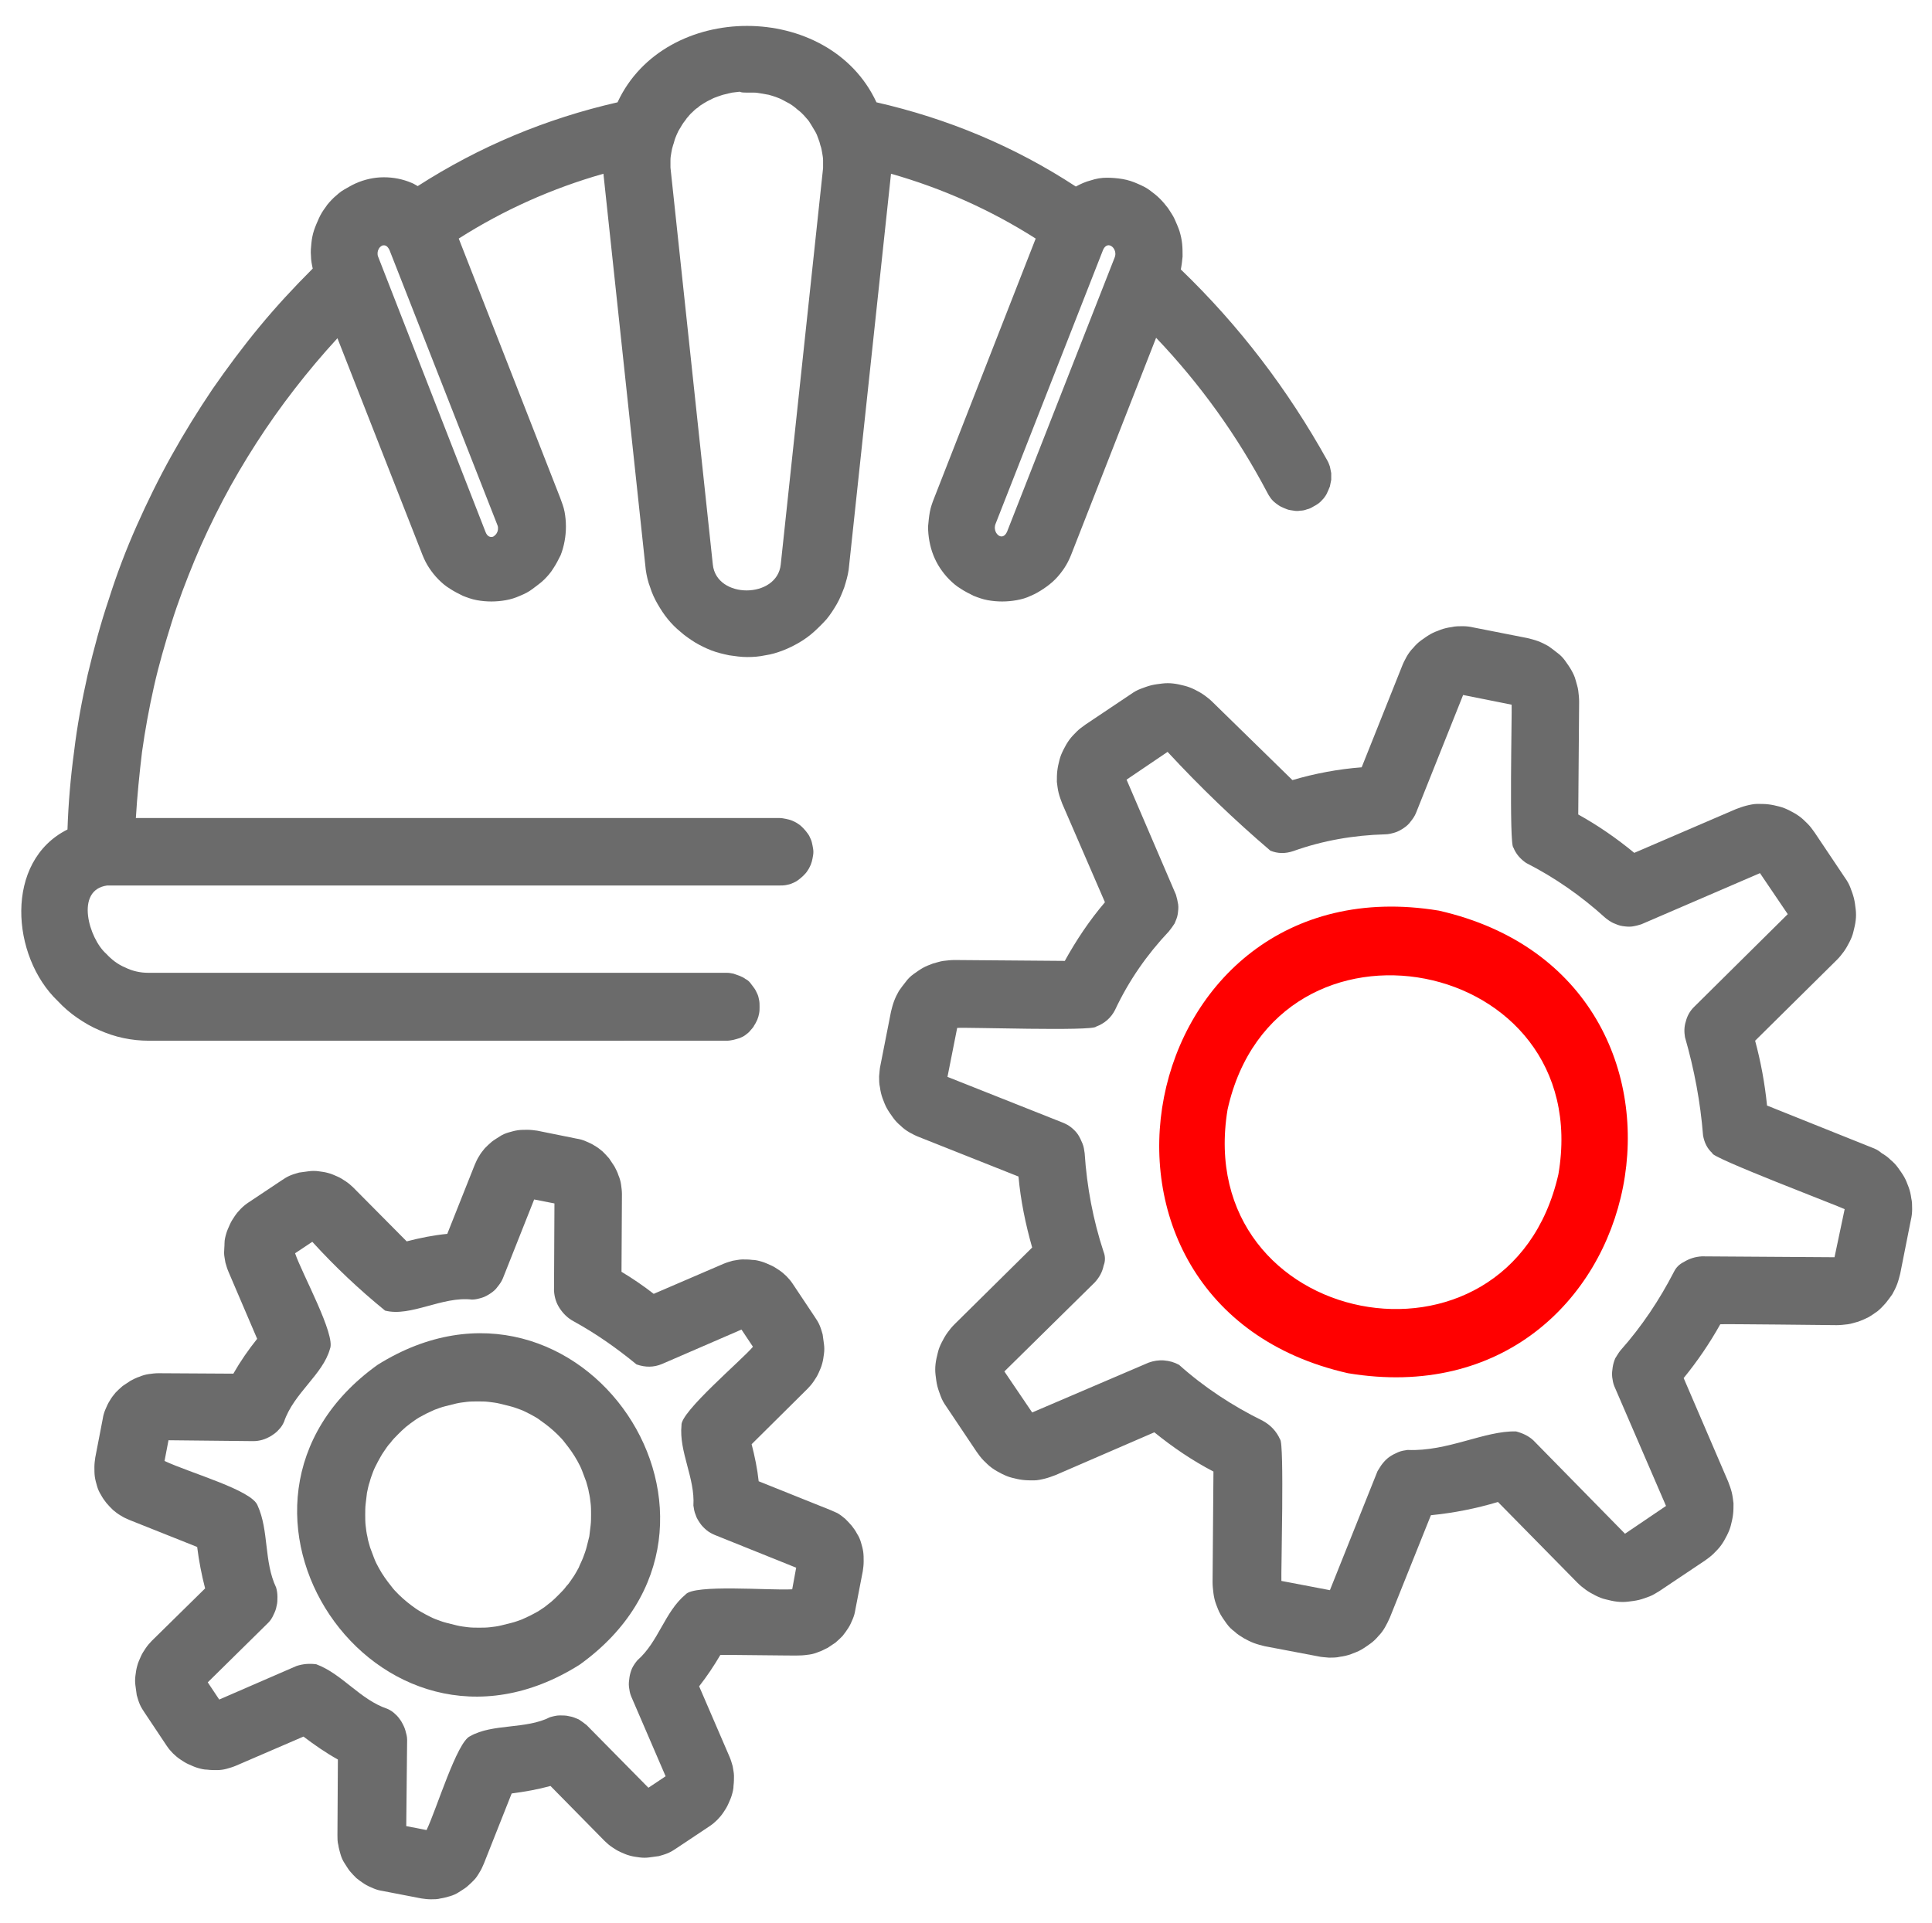
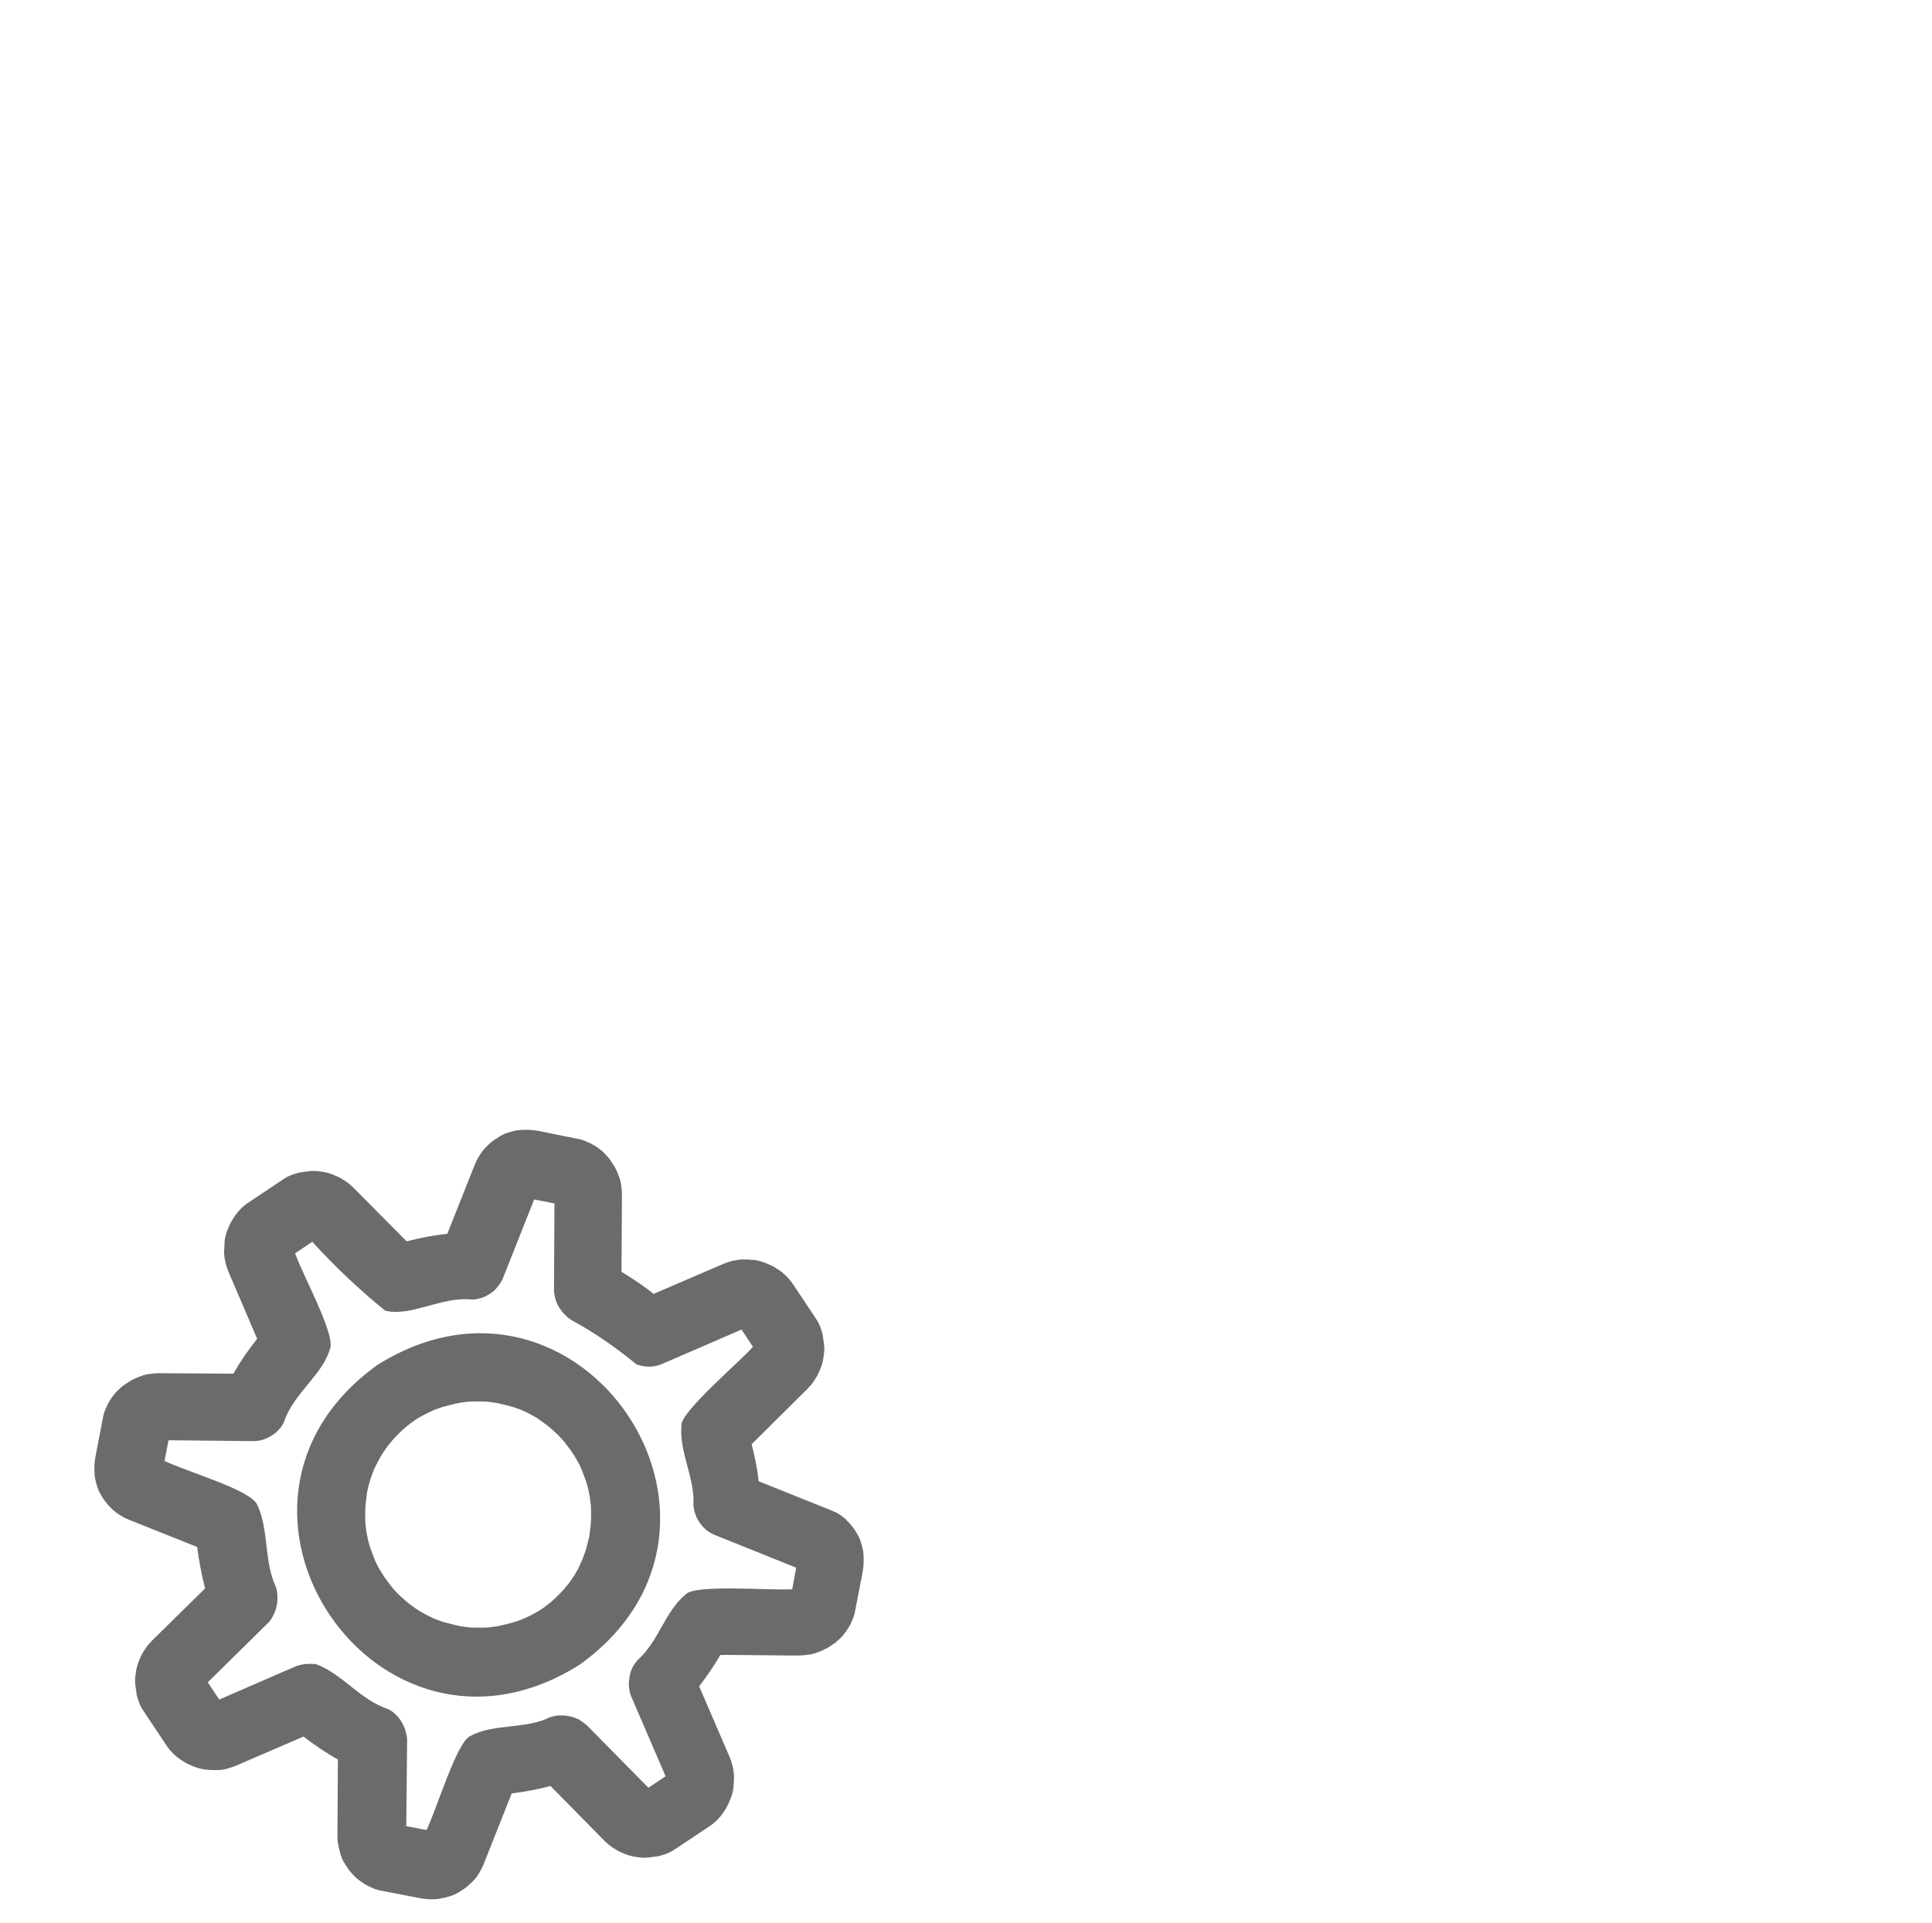
<svg xmlns="http://www.w3.org/2000/svg" xmlns:xlink="http://www.w3.org/1999/xlink" id="Layer_1" x="0px" y="0px" viewBox="0 0 438 436" style="enable-background:new 0 0 438 436;" xml:space="preserve">
  <style type="text/css">	.st0{fill:#6B6B6B;}	.st1{clip-path:url(#SVGID_00000155832332979081087490000007575198119266662068_);}	.st2{fill:#FF0000;}</style>
-   <path class="st0" d="M164.8,236c0.5,0,1-0.1,1.5-0.2c0.5-0.1,1-0.3,1.4-0.4c0.5-0.2,0.9-0.4,1.3-0.7s0.8-0.6,1.1-1 c0.3-0.4,0.7-0.7,0.9-1.2c0.3-0.4,0.5-0.9,0.7-1.3c0.2-0.5,0.3-0.9,0.4-1.4c0.1-0.5,0.1-1,0.1-1.5c0-0.5,0-1-0.1-1.5 c-0.1-0.5-0.2-1-0.4-1.4s-0.4-0.9-0.7-1.3c-0.3-0.4-0.6-0.8-0.9-1.2c-0.3-0.4-0.7-0.7-1.1-0.9c-0.4-0.3-0.8-0.5-1.3-0.7 c-0.5-0.2-0.9-0.3-1.4-0.5c-0.5-0.1-1-0.2-1.5-0.2H33.6c-1.8,0-3.6-0.4-5.2-1.2c-1.7-0.7-3.1-1.8-4.3-3.1 c-3.9-3.4-7.2-14.5,0.2-15.5h152.4c0.5,0,1,0,1.5-0.1c0.5-0.1,1-0.2,1.4-0.4c0.5-0.2,0.9-0.4,1.3-0.7c0.4-0.3,0.8-0.6,1.2-1 c0.4-0.4,0.7-0.7,1-1.2c0.3-0.4,0.5-0.9,0.7-1.3c0.2-0.5,0.3-0.9,0.4-1.4c0.1-0.5,0.2-1,0.2-1.5c0-0.5-0.1-1-0.2-1.5 c-0.1-0.5-0.2-1-0.4-1.4c-0.2-0.5-0.4-0.9-0.7-1.3c-0.3-0.4-0.6-0.8-1-1.2c-0.4-0.4-0.7-0.7-1.2-1c-0.4-0.3-0.9-0.5-1.3-0.7 c-0.5-0.2-0.9-0.3-1.4-0.4c-0.5-0.1-1-0.2-1.5-0.2H30.8c0.3-5,0.8-10,1.4-15c0.7-5,1.6-9.9,2.7-14.8c1.1-4.9,2.5-9.7,4-14.5 c1.5-4.8,3.3-9.5,5.2-14.1c1.9-4.6,4.1-9.2,6.4-13.6c2.3-4.4,4.9-8.8,7.6-13s5.6-8.3,8.7-12.3c3.1-4,6.3-7.8,9.7-11.5l19.3,49.2 c0.4,1,0.9,2,1.5,2.9c0.6,0.9,1.3,1.8,2.1,2.6c0.8,0.8,1.6,1.5,2.6,2.1c0.9,0.6,1.9,1.1,2.9,1.6c1,0.4,2.1,0.8,3.2,1 c1.1,0.2,2.2,0.3,3.3,0.3c1.1,0,2.2-0.1,3.3-0.3c1.1-0.2,2.1-0.5,3.2-1c1-0.4,2-0.9,2.9-1.6s1.8-1.3,2.6-2.1 c0.8-0.8,1.5-1.6,2.1-2.6c0.6-0.9,1.1-1.9,1.6-2.9c0.4-1,0.7-2.1,0.9-3.2c0.2-1.1,0.3-2.2,0.3-3.3c0-1.1-0.1-2.2-0.3-3.3 c-0.2-1.1-0.6-2.1-1-3.2l-23-58.8c10.2-6.5,21.2-11.4,32.8-14.7l9.6,89.8c0.2,1.4,0.5,2.7,1,4c0.4,1.3,1,2.6,1.7,3.8 c0.7,1.2,1.4,2.3,2.3,3.4c0.9,1.1,1.8,2,2.9,2.9c1,0.9,2.2,1.7,3.3,2.4c1.2,0.7,2.4,1.3,3.7,1.8c1.3,0.5,2.6,0.8,4,1.1 c1.4,0.2,2.7,0.4,4.1,0.4c1.4,0,2.7-0.1,4.1-0.4c1.4-0.2,2.7-0.6,4-1.1c1.3-0.5,2.5-1.1,3.7-1.8c1.2-0.7,2.3-1.5,3.3-2.4 c1-0.9,2-1.9,2.9-2.9c0.9-1.1,1.6-2.2,2.3-3.4c0.7-1.2,1.2-2.5,1.7-3.8c0.4-1.3,0.8-2.6,1-4l9.6-89.8c11.6,3.3,22.6,8.2,32.8,14.7 l-23,58.8c-0.4,1-0.8,2.1-1,3.2c-0.2,1.1-0.3,2.2-0.4,3.3c0,1.1,0.1,2.2,0.3,3.3s0.5,2.2,0.9,3.2c0.4,1,0.9,2,1.5,2.9 c0.6,0.9,1.3,1.8,2.1,2.6c0.8,0.8,1.6,1.5,2.6,2.1c0.9,0.6,1.9,1.1,2.9,1.6c1,0.4,2.1,0.8,3.2,1c1.1,0.2,2.2,0.3,3.3,0.3 c1.1,0,2.2-0.1,3.3-0.3s2.2-0.5,3.2-1c1-0.4,2-1,2.9-1.6c0.9-0.6,1.8-1.3,2.6-2.1s1.5-1.7,2.1-2.6c0.6-0.9,1.1-1.9,1.5-2.9 l19.3-49.3c10,10.5,18.4,22.2,25.2,35.1c0.2,0.4,0.5,0.9,0.8,1.3c0.3,0.4,0.7,0.8,1.1,1.1c0.4,0.3,0.8,0.6,1.2,0.8 c0.4,0.2,0.9,0.4,1.4,0.6c0.5,0.2,1,0.2,1.5,0.3c0.5,0.1,1,0.1,1.5,0c0.5,0,1-0.1,1.5-0.3c0.5-0.1,0.9-0.3,1.4-0.6 c0.4-0.2,0.9-0.5,1.3-0.8c0.4-0.3,0.7-0.7,1.1-1.1c0.3-0.4,0.6-0.8,0.8-1.3c0.2-0.4,0.4-0.9,0.6-1.4c0.1-0.5,0.2-1,0.3-1.5 c0-0.5,0-1,0-1.5c-0.1-0.5-0.2-1-0.3-1.5c-0.2-0.5-0.3-0.9-0.6-1.4C292,88.4,281,73.9,267.7,61.1c0.2-1,0.3-1.9,0.4-2.9 c0-1,0-2-0.1-2.9c-0.1-1-0.3-1.9-0.6-2.9c-0.3-0.9-0.7-1.8-1.1-2.7c-0.4-0.9-1-1.7-1.5-2.5c-0.6-0.8-1.2-1.5-1.9-2.2 c-0.7-0.7-1.5-1.3-2.3-1.9c-0.8-0.6-1.7-1-2.6-1.4c-1.1-0.5-2.3-0.9-3.5-1.1c-1.2-0.2-2.4-0.3-3.6-0.3c-1.2,0-2.4,0.2-3.6,0.6 c-1.2,0.3-2.3,0.8-3.4,1.4c-13.9-9.1-29-15.4-45.2-19.1c-10.7-23.1-48-23.1-58.7,0c-16.2,3.7-31.3,10-45.3,19 c-0.4-0.2-0.8-0.5-1.3-0.7c-2.1-0.9-4.2-1.3-6.4-1.3c-2.2,0-4.4,0.5-6.4,1.4c-0.9,0.4-1.7,0.9-2.6,1.4s-1.6,1.2-2.3,1.8 c-0.7,0.7-1.4,1.4-1.9,2.2c-0.6,0.8-1.1,1.6-1.5,2.5c-0.4,0.9-0.8,1.8-1.1,2.7c-0.3,0.9-0.5,1.9-0.6,2.9c-0.1,1-0.2,1.9-0.1,2.9 c0,1,0.2,2,0.4,2.9c-4.2,4.2-8.2,8.5-12,13.1c-3.8,4.6-7.3,9.3-10.7,14.2c-3.3,4.9-6.4,9.9-9.3,15.1c-2.9,5.2-5.5,10.5-7.9,15.9 s-4.5,10.9-6.3,16.6c-1.9,5.6-3.4,11.3-4.8,17.1c-1.3,5.8-2.4,11.6-3.1,17.5c-0.8,5.9-1.3,11.8-1.5,17.7 c-14.4,7.2-12.8,28.8-2.2,38.9c1.3,1.4,2.8,2.7,4.4,3.8c1.6,1.1,3.3,2.1,5,2.8c1.8,0.8,3.6,1.4,5.5,1.8c1.9,0.4,3.8,0.6,5.8,0.6 L164.8,236z M252.7,58.4l-24.4,62.2c-1.1,2.4-3.4,0.2-2.6-1.8l24.4-62.2C251.2,54.3,253.5,56.5,252.7,58.4z M169.2,21 c0.6,0,1.1,0,1.7,0c0.6,0,1.1,0.1,1.7,0.2s1.1,0.2,1.7,0.3c0.6,0.2,1.1,0.3,1.6,0.5c0.5,0.2,1.1,0.4,1.6,0.7c0.5,0.3,1,0.5,1.5,0.8 c0.5,0.3,0.9,0.6,1.4,1c0.4,0.4,0.9,0.7,1.3,1.1s0.8,0.8,1.2,1.3c0.4,0.4,0.7,0.9,1,1.4c0.3,0.5,0.6,1,0.9,1.5 c0.3,0.5,0.5,1,0.7,1.6c0.2,0.5,0.4,1.1,0.5,1.6c0.2,0.5,0.3,1.1,0.4,1.7s0.2,1.1,0.2,1.7c0,0.6,0,1.1,0,1.7l-9.6,89.9 c-0.8,7.8-14.6,7.9-15.4,0L152,38c0-0.6,0-1.1,0-1.7c0-0.6,0.1-1.1,0.2-1.7c0.1-0.6,0.2-1.1,0.4-1.7c0.2-0.5,0.3-1.1,0.5-1.6 c0.2-0.5,0.4-1,0.7-1.6c0.3-0.5,0.6-1,0.9-1.5c0.3-0.5,0.7-0.9,1-1.4c0.4-0.4,0.7-0.9,1.2-1.3c0.4-0.4,0.8-0.8,1.3-1.1 c0.4-0.4,0.9-0.7,1.4-1c0.5-0.3,1-0.6,1.5-0.8c0.5-0.3,1-0.5,1.6-0.7s1.1-0.4,1.6-0.5c0.5-0.1,1.1-0.3,1.7-0.4s1.1-0.1,1.7-0.2 C168.1,21,168.7,21,169.2,21z M86.6,55.7c0.7-0.2,1.2,0,1.7,1l24.4,62.2c0.1,0.2,0.2,0.5,0.2,0.8c0,0.3,0,0.5-0.1,0.8 c-0.1,0.2-0.2,0.5-0.4,0.7c-0.2,0.2-0.4,0.4-0.6,0.5c-0.6,0.2-1.3,0-1.7-1L85.8,58.4c-0.1-0.2-0.2-0.5-0.2-0.8c0-0.3,0-0.5,0.1-0.8 c0.1-0.2,0.2-0.5,0.4-0.7C86.2,56,86.4,55.8,86.6,55.7z" />
  <path class="st0" d="M85.6,309.5c-44.1,31.6-0.1,97,45.8,68C175.5,345.9,131.6,280.7,85.6,309.5z M122.9,364.8 c-0.7,0.5-1.4,0.9-2.2,1.3c-0.7,0.4-1.5,0.7-2.3,1.1c-0.8,0.3-1.6,0.6-2.4,0.8c-0.8,0.2-1.6,0.4-2.4,0.6c-0.8,0.2-1.6,0.3-2.5,0.4 c-0.8,0.1-1.7,0.1-2.5,0.1c-0.8,0-1.7,0-2.5-0.1c-0.8-0.1-1.7-0.2-2.5-0.4c-0.8-0.2-1.6-0.4-2.4-0.6c-0.8-0.2-1.6-0.5-2.4-0.8 c-0.8-0.3-1.5-0.7-2.3-1.1c-0.7-0.4-1.5-0.8-2.2-1.3c-0.7-0.5-1.4-1-2-1.5c-0.6-0.5-1.3-1.1-1.9-1.7c-0.6-0.6-1.2-1.2-1.7-1.9 c-0.5-0.6-1-1.3-1.5-2c-0.5-0.7-0.9-1.4-1.3-2.1c-0.4-0.7-0.8-1.5-1.1-2.3c-0.3-0.8-0.6-1.6-0.9-2.4c-0.2-0.8-0.5-1.6-0.6-2.4 c-0.2-0.8-0.3-1.6-0.4-2.5c-0.1-0.8-0.1-1.7-0.1-2.5c0-0.8,0-1.7,0.1-2.5c0.1-0.8,0.2-1.7,0.3-2.5c0.2-0.8,0.3-1.6,0.6-2.4 c0.2-0.8,0.5-1.6,0.8-2.4c0.3-0.8,0.7-1.5,1.1-2.3c0.4-0.7,0.8-1.5,1.3-2.2c0.5-0.7,0.9-1.4,1.5-2c0.5-0.7,1.1-1.3,1.7-1.9 c0.6-0.6,1.2-1.2,1.8-1.7c0.6-0.5,1.3-1,2-1.5c0.7-0.5,1.4-0.9,2.2-1.3c0.7-0.4,1.5-0.7,2.3-1.1c0.8-0.3,1.6-0.6,2.4-0.8 c0.8-0.2,1.6-0.4,2.4-0.6c0.8-0.2,1.7-0.3,2.5-0.4c0.8-0.1,1.7-0.1,2.5-0.1c0.8,0,1.7,0,2.5,0.1c0.8,0.1,1.7,0.2,2.5,0.4 c0.8,0.2,1.6,0.4,2.4,0.6c0.8,0.2,1.6,0.5,2.4,0.8c0.8,0.3,1.5,0.7,2.3,1.1c0.7,0.4,1.5,0.8,2.1,1.3c0.7,0.5,1.4,1,2,1.5 c0.6,0.5,1.3,1.1,1.9,1.7s1.2,1.2,1.7,1.9c0.5,0.6,1,1.3,1.5,2c0.5,0.7,0.9,1.4,1.3,2.1c0.4,0.7,0.8,1.5,1.1,2.3s0.6,1.6,0.9,2.4 c0.2,0.8,0.5,1.6,0.6,2.4c0.2,0.8,0.3,1.6,0.4,2.5c0.1,0.8,0.1,1.7,0.1,2.5c0,0.8,0,1.7-0.1,2.5c-0.1,0.8-0.2,1.7-0.3,2.5 c-0.2,0.8-0.4,1.6-0.6,2.4s-0.5,1.6-0.8,2.4c-0.3,0.8-0.7,1.5-1,2.3c-0.4,0.7-0.8,1.5-1.3,2.2c-0.5,0.7-0.9,1.4-1.5,2 c-0.5,0.7-1.1,1.3-1.7,1.9c-0.6,0.6-1.2,1.2-1.8,1.7C124.2,363.8,123.6,364.4,122.9,364.8z" />
  <g>
    <defs>
      <rect id="SVGID_1_" x="21.3" y="256" width="176" height="175.8" />
    </defs>
    <clipPath id="SVGID_00000062160182207450619530000010937731690754797758_">
      <use xlink:href="#SVGID_1_" style="overflow:visible;" />
    </clipPath>
    <g style="clip-path:url(#SVGID_00000062160182207450619530000010937731690754797758_);">
      <path class="st0" d="M188.2,342.4l-16.2-6.5c-0.3-2.8-0.9-5.7-1.6-8.4l12.7-12.6c0.5-0.5,1-1.1,1.4-1.7c0.4-0.6,0.8-1.2,1.1-1.9   c0.3-0.7,0.6-1.3,0.8-2.1c0.2-0.7,0.3-1.4,0.4-2.2c0.1-0.7,0.1-1.5,0-2.2c-0.1-0.7-0.2-1.5-0.3-2.2c-0.2-0.7-0.4-1.4-0.7-2.1   c-0.3-0.7-0.7-1.3-1.1-1.9l-5-7.5c-0.4-0.6-0.9-1.2-1.4-1.7c-0.5-0.5-1.1-1-1.7-1.4c-0.6-0.4-1.2-0.8-1.9-1.1   c-0.7-0.3-1.3-0.6-2-0.8c-0.7-0.2-1.4-0.4-2.2-0.4c-0.7-0.1-1.5-0.1-2.2-0.1c-0.7,0-1.5,0.2-2.2,0.3c-0.7,0.2-1.4,0.4-2.1,0.7   l-15.8,6.8c-2.3-1.8-4.8-3.5-7.3-5l0.1-17.6c0-0.7-0.1-1.5-0.2-2.2c-0.1-0.7-0.3-1.4-0.6-2.1c-0.2-0.7-0.6-1.4-0.9-2   c-0.4-0.6-0.8-1.2-1.2-1.8c-0.5-0.6-1-1.1-1.5-1.6c-0.6-0.5-1.1-0.9-1.8-1.3c-0.6-0.4-1.3-0.7-2-1c-0.7-0.3-1.4-0.5-2.1-0.6   l-8.9-1.8c-0.7-0.1-1.5-0.2-2.2-0.2c-0.7,0-1.5,0-2.2,0.1c-0.7,0.1-1.4,0.3-2.1,0.5s-1.4,0.5-2,0.9c-0.6,0.4-1.3,0.8-1.8,1.2   c-0.6,0.5-1.1,1-1.6,1.5c-0.5,0.6-0.9,1.1-1.3,1.8c-0.4,0.6-0.7,1.3-1,2l-6.2,15.6c-3.1,0.3-6.1,0.9-9.2,1.7l-12.1-12.2   c-0.5-0.5-1.1-1-1.7-1.4c-0.6-0.4-1.2-0.8-1.9-1.1c-0.7-0.3-1.3-0.6-2.1-0.8c-0.7-0.2-1.4-0.3-2.2-0.4c-0.7-0.1-1.5-0.1-2.2,0   c-0.7,0.1-1.5,0.2-2.2,0.3c-0.7,0.2-1.4,0.4-2.1,0.7s-1.3,0.7-1.9,1.1l-7.5,5c-0.6,0.4-1.2,0.9-1.7,1.4c-0.5,0.5-1,1.1-1.4,1.7   c-0.4,0.6-0.8,1.2-1.1,1.9c-0.3,0.7-0.6,1.3-0.8,2s-0.4,1.4-0.4,2.2s-0.1,1.5-0.1,2.2c0,0.7,0.2,1.5,0.3,2.2   c0.2,0.7,0.4,1.4,0.7,2.1l6.5,15.2c-2,2.5-3.8,5.1-5.4,7.9l-17-0.1c-0.7,0-1.5,0.1-2.2,0.2c-0.7,0.1-1.4,0.3-2.1,0.6   c-0.7,0.2-1.4,0.6-2,0.9c-0.6,0.4-1.2,0.8-1.8,1.2c-0.6,0.5-1.1,1-1.6,1.5c-0.5,0.6-0.9,1.1-1.3,1.8c-0.4,0.6-0.7,1.3-1,2   c-0.3,0.7-0.5,1.4-0.6,2.1l-1.7,8.8c-0.1,0.7-0.2,1.4-0.2,2.2c0,0.7,0,1.5,0.1,2.2c0.1,0.7,0.3,1.4,0.5,2.1c0.2,0.7,0.5,1.4,0.9,2   c0.3,0.6,0.8,1.3,1.2,1.8s1,1.1,1.5,1.6c0.6,0.5,1.1,0.9,1.8,1.3c0.6,0.4,1.3,0.7,2,1l15.3,6.1c0.4,3.2,1,6.3,1.8,9.4l-12.1,11.9   c-0.5,0.5-1,1.1-1.4,1.7c-0.4,0.6-0.8,1.2-1.1,1.9c-0.3,0.7-0.6,1.3-0.8,2.1c-0.2,0.7-0.3,1.4-0.4,2.2s-0.1,1.5,0,2.2   c0.1,0.7,0.2,1.5,0.3,2.2c0.2,0.7,0.4,1.4,0.7,2.1c0.3,0.7,0.7,1.3,1.1,1.9l5,7.5c0.4,0.6,0.9,1.2,1.4,1.7c0.5,0.5,1.1,1,1.7,1.4   c0.6,0.4,1.2,0.8,1.9,1.1c0.7,0.3,1.3,0.6,2,0.8c0.7,0.2,1.4,0.4,2.2,0.4c0.7,0.1,1.5,0.1,2.2,0.1c0.7,0,1.5-0.1,2.2-0.3   c0.7-0.2,1.4-0.4,2.1-0.7l15.3-6.6c2.5,1.9,5.1,3.7,7.8,5.2l-0.1,17.2c0,0.7,0,1.5,0.2,2.2c0.1,0.7,0.3,1.4,0.5,2.1   c0.2,0.7,0.5,1.4,0.9,2c0.4,0.6,0.8,1.3,1.2,1.8c0.5,0.6,1,1.1,1.5,1.6c0.6,0.5,1.2,0.9,1.8,1.3c0.6,0.4,1.3,0.7,2,1   c0.7,0.3,1.4,0.5,2.1,0.6l8.8,1.7c0.7,0.1,1.4,0.2,2.2,0.2c0.7,0,1.5,0,2.2-0.2c0.7-0.1,1.4-0.3,2.1-0.5c0.7-0.2,1.4-0.5,2-0.9   c0.6-0.4,1.3-0.8,1.8-1.2c0.6-0.5,1.1-1,1.6-1.5c0.5-0.5,0.9-1.1,1.3-1.8c0.4-0.6,0.7-1.3,1-2l6.3-15.9c3-0.4,5.9-0.9,8.8-1.7   l12.3,12.5c0.5,0.5,1.1,1,1.7,1.4c0.6,0.4,1.2,0.8,1.9,1.1c0.7,0.3,1.3,0.6,2.1,0.8c0.7,0.2,1.4,0.3,2.2,0.4   c0.7,0.1,1.5,0.1,2.2,0c0.7-0.1,1.5-0.2,2.2-0.3c0.7-0.2,1.4-0.4,2.1-0.7c0.7-0.3,1.3-0.7,1.9-1.1l7.5-5c0.6-0.4,1.2-0.9,1.7-1.4   c0.5-0.5,1-1.1,1.4-1.7c0.4-0.6,0.8-1.2,1.1-1.9c0.3-0.7,0.6-1.3,0.8-2c0.2-0.7,0.4-1.4,0.4-2.2c0.1-0.7,0.1-1.5,0.1-2.2   c0-0.7-0.2-1.5-0.3-2.2c-0.2-0.7-0.4-1.4-0.7-2.1l-6.9-16c1.8-2.3,3.4-4.7,4.8-7.1c0.1-0.1,17.9,0.2,18,0.1c0.7,0,1.5-0.1,2.2-0.2   s1.4-0.3,2.1-0.6c0.7-0.2,1.3-0.6,2-0.9c0.6-0.4,1.2-0.8,1.8-1.2c0.6-0.5,1.1-1,1.6-1.5c0.5-0.6,0.9-1.2,1.3-1.8   c0.4-0.6,0.7-1.3,1-2c0.3-0.7,0.5-1.4,0.6-2.1l1.7-8.8c0.1-0.7,0.2-1.4,0.2-2.2s0-1.5-0.1-2.2c-0.1-0.7-0.3-1.4-0.5-2.1   c-0.2-0.7-0.5-1.4-0.9-2c-0.3-0.6-0.8-1.3-1.2-1.8c-0.5-0.6-1-1.1-1.5-1.6c-0.6-0.5-1.1-0.9-1.8-1.3   C189.6,343,188.9,342.7,188.2,342.4z M179.6,360.4c-5.1,0.3-22.3-1.2-24.2,1.2c-4.7,3.9-6.1,10.7-10.9,14.9   c-0.5,0.6-0.9,1.2-1.2,1.8c-0.3,0.7-0.5,1.4-0.6,2.1c-0.1,0.7-0.2,1.4-0.1,2.2c0.1,0.7,0.2,1.4,0.5,2.1l7.8,18.1l-3.9,2.6   L133,391.2c-0.6-0.5-1.2-0.9-1.8-1.3c-0.7-0.3-1.4-0.6-2.1-0.7c-0.7-0.2-1.5-0.2-2.2-0.2c-0.7,0-1.5,0.2-2.2,0.4   c-5.5,2.8-13,1.4-18.1,4.3c-3,1.2-7.7,16.8-9.9,21.3l-4.6-0.9l0.2-19.6c0-0.7-0.2-1.4-0.4-2.1c-0.2-0.7-0.5-1.3-0.9-2   c-0.4-0.6-0.8-1.2-1.4-1.7c-0.5-0.5-1.1-0.9-1.8-1.2c-6.2-2.1-10.2-7.9-16.1-10.1c-1.5-0.2-3-0.1-4.5,0.4l-17.5,7.6l-2.6-3.9   l13.7-13.5c0.5-0.5,0.9-1.1,1.2-1.8c0.3-0.6,0.6-1.3,0.7-2c0.2-0.7,0.2-1.4,0.2-2.1c0-0.7-0.1-1.4-0.3-2.1   c-2.8-5.9-1.6-12.9-4.2-18.6c-1.3-3.5-15.1-7.3-21.1-10.1l0.9-4.7l19.2,0.2c0.7,0,1.4-0.1,2.1-0.3c0.7-0.2,1.3-0.5,2-0.9   c0.6-0.4,1.2-0.8,1.7-1.4c0.5-0.5,0.9-1.1,1.2-1.8c2.2-6.5,8.8-10.7,10.4-16.5c1.4-3.1-6.4-17.2-7.9-21.7l3.9-2.6   c5.1,5.6,10.6,10.8,16.5,15.6c5.8,1.5,13-3.3,19.7-2.5c0.8,0,1.5-0.2,2.2-0.4c0.7-0.2,1.4-0.6,2-1c0.6-0.4,1.2-0.9,1.6-1.5   c0.5-0.6,0.9-1.2,1.2-1.9l7.1-17.9l4.6,0.9l-0.1,19.8c0.1,1.5,0.5,2.8,1.3,4c0.8,1.2,1.8,2.2,3.1,2.9c5.1,2.8,9.8,6.1,14.3,9.8   c2,0.7,3.9,0.7,5.8-0.1l18-7.8l2.6,3.9c-2.4,2.9-16.5,14.8-16.2,17.8c-0.6,6,3.1,12,2.7,18.2c0.1,0.7,0.2,1.4,0.5,2.1   c0.2,0.7,0.6,1.3,1,1.9c0.4,0.6,0.9,1.1,1.5,1.6c0.6,0.5,1.2,0.8,1.9,1.1l18.4,7.4L179.6,360.4z" />
    </g>
  </g>
-   <path class="st2" d="M326.2,206.5c-69.8-11.5-89.5,89.3-20.6,104.9C375.4,323,395.2,222.2,326.2,206.5z M353.3,266.3 c-11.2,49.2-83.2,35.1-75-14.7C289.2,202.6,361.8,216.6,353.3,266.3z" />
-   <path class="st0" d="M424.3,260.2l-23.7-9.5c-0.5-5-1.4-9.9-2.7-14.7l18.5-18.3c0.6-0.6,1.1-1.2,1.6-1.9c0.5-0.7,0.9-1.4,1.3-2.2 c0.4-0.8,0.7-1.5,0.9-2.4c0.2-0.8,0.4-1.6,0.5-2.5c0.1-0.8,0.1-1.7,0-2.5c-0.1-0.8-0.2-1.7-0.4-2.5c-0.2-0.8-0.5-1.6-0.8-2.4 c-0.3-0.8-0.7-1.5-1.2-2.2l-6.9-10.3c-0.5-0.7-1-1.4-1.6-2c-0.6-0.6-1.2-1.2-1.9-1.7c-0.7-0.5-1.4-0.9-2.2-1.3 c-0.8-0.4-1.5-0.7-2.3-0.9c-0.8-0.2-1.6-0.4-2.5-0.5c-0.8-0.1-1.7-0.1-2.5-0.1s-1.7,0.2-2.5,0.4s-1.6,0.5-2.4,0.8l-23,9.9 c-4-3.3-8.2-6.2-12.7-8.7l0.2-25.6c0-0.8-0.1-1.7-0.2-2.5c-0.1-0.8-0.4-1.6-0.6-2.4s-0.6-1.6-1-2.3c-0.4-0.7-0.9-1.4-1.4-2.1 c-0.5-0.7-1.1-1.3-1.8-1.8c-0.6-0.5-1.3-1-2-1.5c-0.7-0.4-1.5-0.8-2.3-1.1c-0.8-0.3-1.6-0.5-2.4-0.7l-12.2-2.4 c-0.8-0.2-1.7-0.3-2.5-0.3c-0.8,0-1.7,0-2.5,0.2c-0.8,0.1-1.7,0.3-2.5,0.6c-0.8,0.3-1.6,0.6-2.3,1c-0.7,0.4-1.4,0.9-2.1,1.4 c-0.7,0.5-1.3,1.1-1.8,1.7c-0.6,0.6-1.1,1.3-1.5,2c-0.4,0.7-0.8,1.5-1.1,2.3l-9.1,22.8c-5.3,0.4-10.6,1.4-15.7,2.9L275,159.3 c-0.6-0.6-1.2-1.1-1.9-1.6c-0.7-0.5-1.4-0.9-2.2-1.3c-0.8-0.4-1.6-0.7-2.4-0.9c-0.8-0.2-1.6-0.4-2.5-0.5c-0.8-0.1-1.7-0.1-2.5,0 c-0.8,0.1-1.7,0.2-2.5,0.4c-0.8,0.2-1.6,0.5-2.4,0.8c-0.8,0.3-1.5,0.7-2.2,1.2l-10.3,6.9c-0.7,0.5-1.4,1-2,1.6 c-0.6,0.6-1.2,1.2-1.7,1.9c-0.5,0.7-0.9,1.4-1.3,2.2c-0.4,0.8-0.7,1.5-0.9,2.3c-0.2,0.8-0.4,1.6-0.5,2.5c-0.1,0.8-0.1,1.7-0.1,2.5 c0.1,0.8,0.2,1.7,0.4,2.5c0.2,0.8,0.5,1.6,0.8,2.4l9.7,22.4c-3.5,4.1-6.5,8.6-9.1,13.3l-25-0.2c-0.8,0-1.7,0.1-2.5,0.2 c-0.8,0.1-1.6,0.4-2.4,0.6c-0.8,0.3-1.6,0.6-2.3,1c-0.7,0.4-1.4,0.9-2.1,1.4c-0.7,0.5-1.3,1.1-1.8,1.8c-0.5,0.6-1,1.3-1.5,2 c-0.4,0.7-0.8,1.5-1.1,2.3c-0.3,0.8-0.5,1.6-0.7,2.4l-2.4,12.2c-0.2,0.8-0.2,1.7-0.3,2.5c0,0.8,0,1.7,0.2,2.5 c0.1,0.8,0.3,1.7,0.6,2.5c0.3,0.8,0.6,1.6,1,2.3c0.4,0.7,0.9,1.4,1.4,2.1c0.5,0.7,1.1,1.3,1.7,1.8c0.6,0.6,1.3,1.1,2,1.5 c0.7,0.4,1.5,0.8,2.3,1.1l22.4,8.9c0.5,5.5,1.6,10.8,3.1,16.1l-17.6,17.4c-0.6,0.6-1.1,1.2-1.6,1.9c-0.5,0.7-0.9,1.4-1.3,2.2 c-0.4,0.8-0.7,1.5-0.9,2.4c-0.2,0.8-0.4,1.6-0.5,2.5c-0.1,0.8-0.1,1.7,0,2.5c0.1,0.8,0.2,1.7,0.4,2.5c0.2,0.8,0.5,1.6,0.8,2.4 c0.3,0.8,0.7,1.5,1.2,2.2l6.9,10.3c0.5,0.7,1,1.4,1.6,2c0.6,0.6,1.2,1.2,1.9,1.7c0.7,0.5,1.4,0.9,2.2,1.3s1.5,0.7,2.3,0.9 c0.8,0.2,1.6,0.4,2.5,0.5c0.8,0.1,1.7,0.1,2.5,0.1c0.8,0,1.7-0.2,2.5-0.4c0.8-0.2,1.6-0.5,2.4-0.8l22.4-9.7 c4.2,3.4,8.6,6.4,13.4,8.9l-0.2,25.1c0,0.8,0.1,1.7,0.2,2.5c0.1,0.8,0.3,1.7,0.6,2.5c0.3,0.8,0.6,1.6,1,2.3c0.4,0.7,0.9,1.4,1.4,2.1 c0.5,0.7,1.1,1.3,1.8,1.8c0.6,0.6,1.3,1,2.1,1.5c0.7,0.4,1.5,0.8,2.3,1.1c0.8,0.3,1.6,0.5,2.4,0.7l12.1,2.3c0.8,0.2,1.7,0.2,2.5,0.3 c0.8,0,1.7,0,2.5-0.2c0.8-0.1,1.7-0.3,2.5-0.6c0.8-0.3,1.6-0.6,2.3-1c0.7-0.4,1.4-0.9,2.1-1.4c0.7-0.5,1.3-1.1,1.8-1.7 c0.6-0.6,1.1-1.3,1.5-2c0.4-0.7,0.8-1.5,1.1-2.2l9.3-23.2c5.1-0.5,10.2-1.5,15.2-3l18,18.3c0.6,0.6,1.2,1.1,1.9,1.6 c0.7,0.5,1.4,0.9,2.2,1.3c0.8,0.4,1.5,0.7,2.4,0.9c0.8,0.2,1.6,0.4,2.5,0.5c0.8,0.1,1.7,0.1,2.5,0c0.8-0.1,1.7-0.2,2.5-0.4 c0.8-0.2,1.6-0.5,2.4-0.8c0.8-0.3,1.5-0.8,2.2-1.2l10.3-6.9c0.7-0.5,1.4-1,2-1.6c0.6-0.6,1.2-1.2,1.7-1.9c0.5-0.7,0.9-1.4,1.3-2.2 c0.4-0.8,0.7-1.5,0.9-2.3c0.2-0.8,0.4-1.6,0.5-2.5c0.1-0.8,0.1-1.7,0.1-2.5c-0.1-0.8-0.2-1.7-0.4-2.5c-0.2-0.8-0.5-1.6-0.8-2.4 l-10.1-23.5c3.1-3.8,5.9-7.9,8.3-12.2c0.1-0.1,26.3,0.2,26.4,0.2c0.8,0,1.7-0.1,2.5-0.2c0.8-0.1,1.6-0.4,2.4-0.6 c0.8-0.3,1.5-0.6,2.3-1c0.7-0.4,1.4-0.9,2.1-1.4c0.6-0.5,1.2-1.1,1.8-1.8c0.5-0.6,1-1.3,1.5-2c0.4-0.7,0.8-1.5,1.1-2.3 c0.3-0.8,0.5-1.6,0.7-2.4l2.4-12.1c0.2-0.8,0.3-1.7,0.3-2.5c0-0.8,0-1.7-0.2-2.5c-0.1-0.8-0.3-1.7-0.6-2.5c-0.3-0.8-0.6-1.6-1-2.3 c-0.4-0.7-0.9-1.4-1.4-2.1c-0.5-0.7-1.1-1.3-1.7-1.8c-0.6-0.6-1.3-1.1-2-1.5C425.8,260.8,425.1,260.5,424.3,260.2z M415.9,285.1 l-30.1-0.2c-1.5,0.1-2.8,0.5-4.1,1.3c-1,0.5-1.7,1.2-2.2,2.2c-3.3,6.4-7.3,12.4-12.1,17.8c-0.5,0.6-0.8,1.2-1.2,1.8 c-0.3,0.7-0.5,1.4-0.6,2.1c-0.1,0.7-0.2,1.4-0.1,2.2c0.1,0.7,0.2,1.4,0.5,2.1l11.7,27.1l-9.3,6.3l-20.8-21.2c-1.1-1-2.4-1.6-3.9-2 c-7.1-0.2-15.5,4.6-24.6,4.2c-0.7,0.1-1.4,0.2-2.1,0.5c-0.7,0.3-1.3,0.6-1.9,1s-1.1,0.9-1.6,1.5c-0.5,0.6-0.8,1.2-1.2,1.8l-10.8,27 l-11-2.1c-0.1-1.7,0.7-31.4-0.3-32.1c-0.8-1.8-2.1-3.2-3.9-4.2c-6.9-3.4-13.3-7.6-19-12.7c-1.1-0.6-2.2-0.9-3.4-1 c-1.2-0.1-2.4,0.1-3.5,0.5L234,320.3l-6.3-9.3l20.5-20.2c1-1.1,1.7-2.3,2-3.8c0.4-1,0.4-2.1,0-3.1c-2.4-7.3-3.8-14.8-4.3-22.4 c-0.1-0.7-0.2-1.5-0.5-2.2c-0.3-0.7-0.6-1.4-1-2c-0.4-0.6-0.9-1.1-1.5-1.6c-0.6-0.5-1.2-0.8-1.9-1.1l-26.2-10.4l2.2-11.1 c1.6-0.2,30.9,0.8,31.5-0.3c1.9-0.7,3.4-2,4.3-3.8c3.1-6.6,7.2-12.5,12.2-17.8c0.5-0.6,0.9-1.2,1.3-1.8c0.3-0.7,0.6-1.4,0.7-2.1 c0.1-0.7,0.2-1.5,0.1-2.2c-0.1-0.7-0.3-1.5-0.5-2.2l-11.2-26.1l9.3-6.3c7.3,7.9,15.1,15.4,23.3,22.4c1.7,0.7,3.4,0.7,5.2,0.1 c6.7-2.4,13.7-3.6,20.8-3.8c0.8,0,1.5-0.2,2.2-0.4c0.7-0.2,1.4-0.6,2-1c0.6-0.4,1.2-0.9,1.6-1.5c0.5-0.6,0.9-1.2,1.2-1.9l10.7-26.8 l11,2.2c0.1,1.5-0.6,32,0.4,32.4c0.6,1.5,1.6,2.6,2.9,3.5c6.5,3.3,12.5,7.5,17.9,12.4c0.6,0.5,1.2,0.9,1.8,1.2 c0.7,0.3,1.4,0.6,2.1,0.7c0.7,0.1,1.5,0.2,2.2,0.1c0.7-0.1,1.5-0.3,2.1-0.5l26.9-11.6l6.3,9.3l-21.3,21.1c-0.9,0.9-1.5,2-1.8,3.2 c-0.4,1.2-0.4,2.4-0.2,3.6c2.1,7.3,3.5,14.7,4.1,22.3c0.3,1.6,0.9,2.9,2.1,4c-0.6,0.9,28.9,12.1,30,12.7L415.9,285.1z" />
</svg>